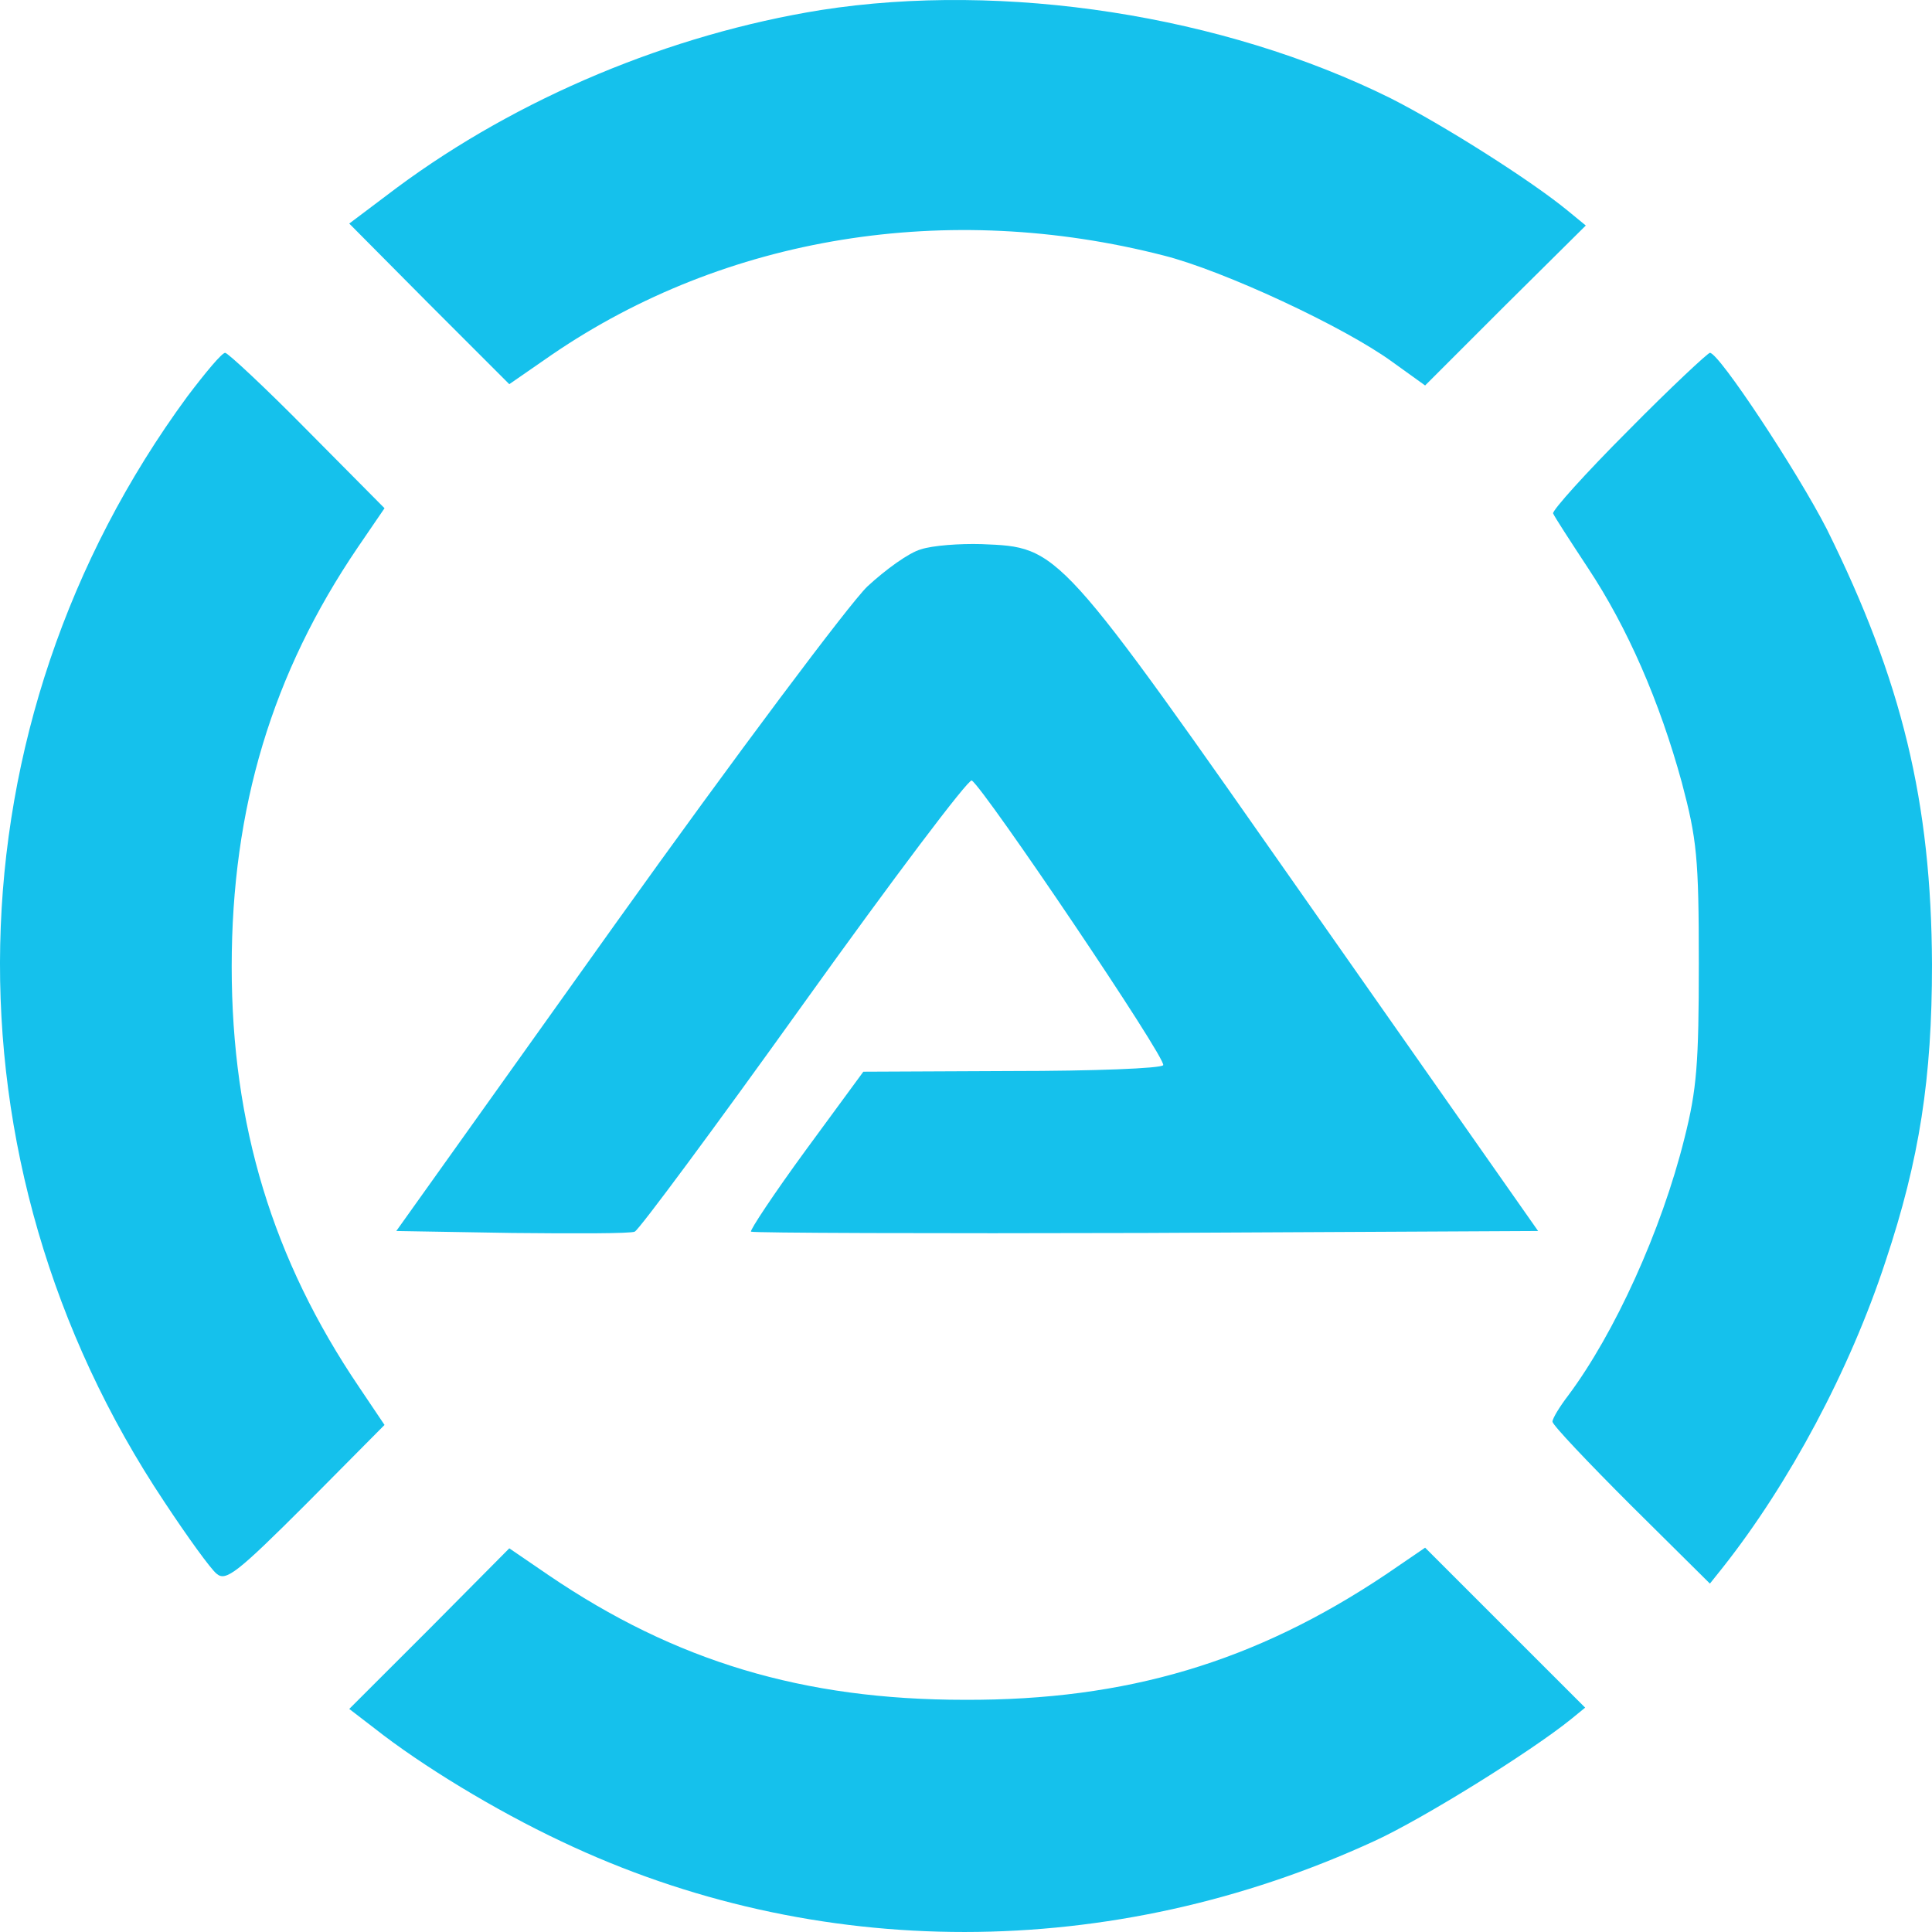
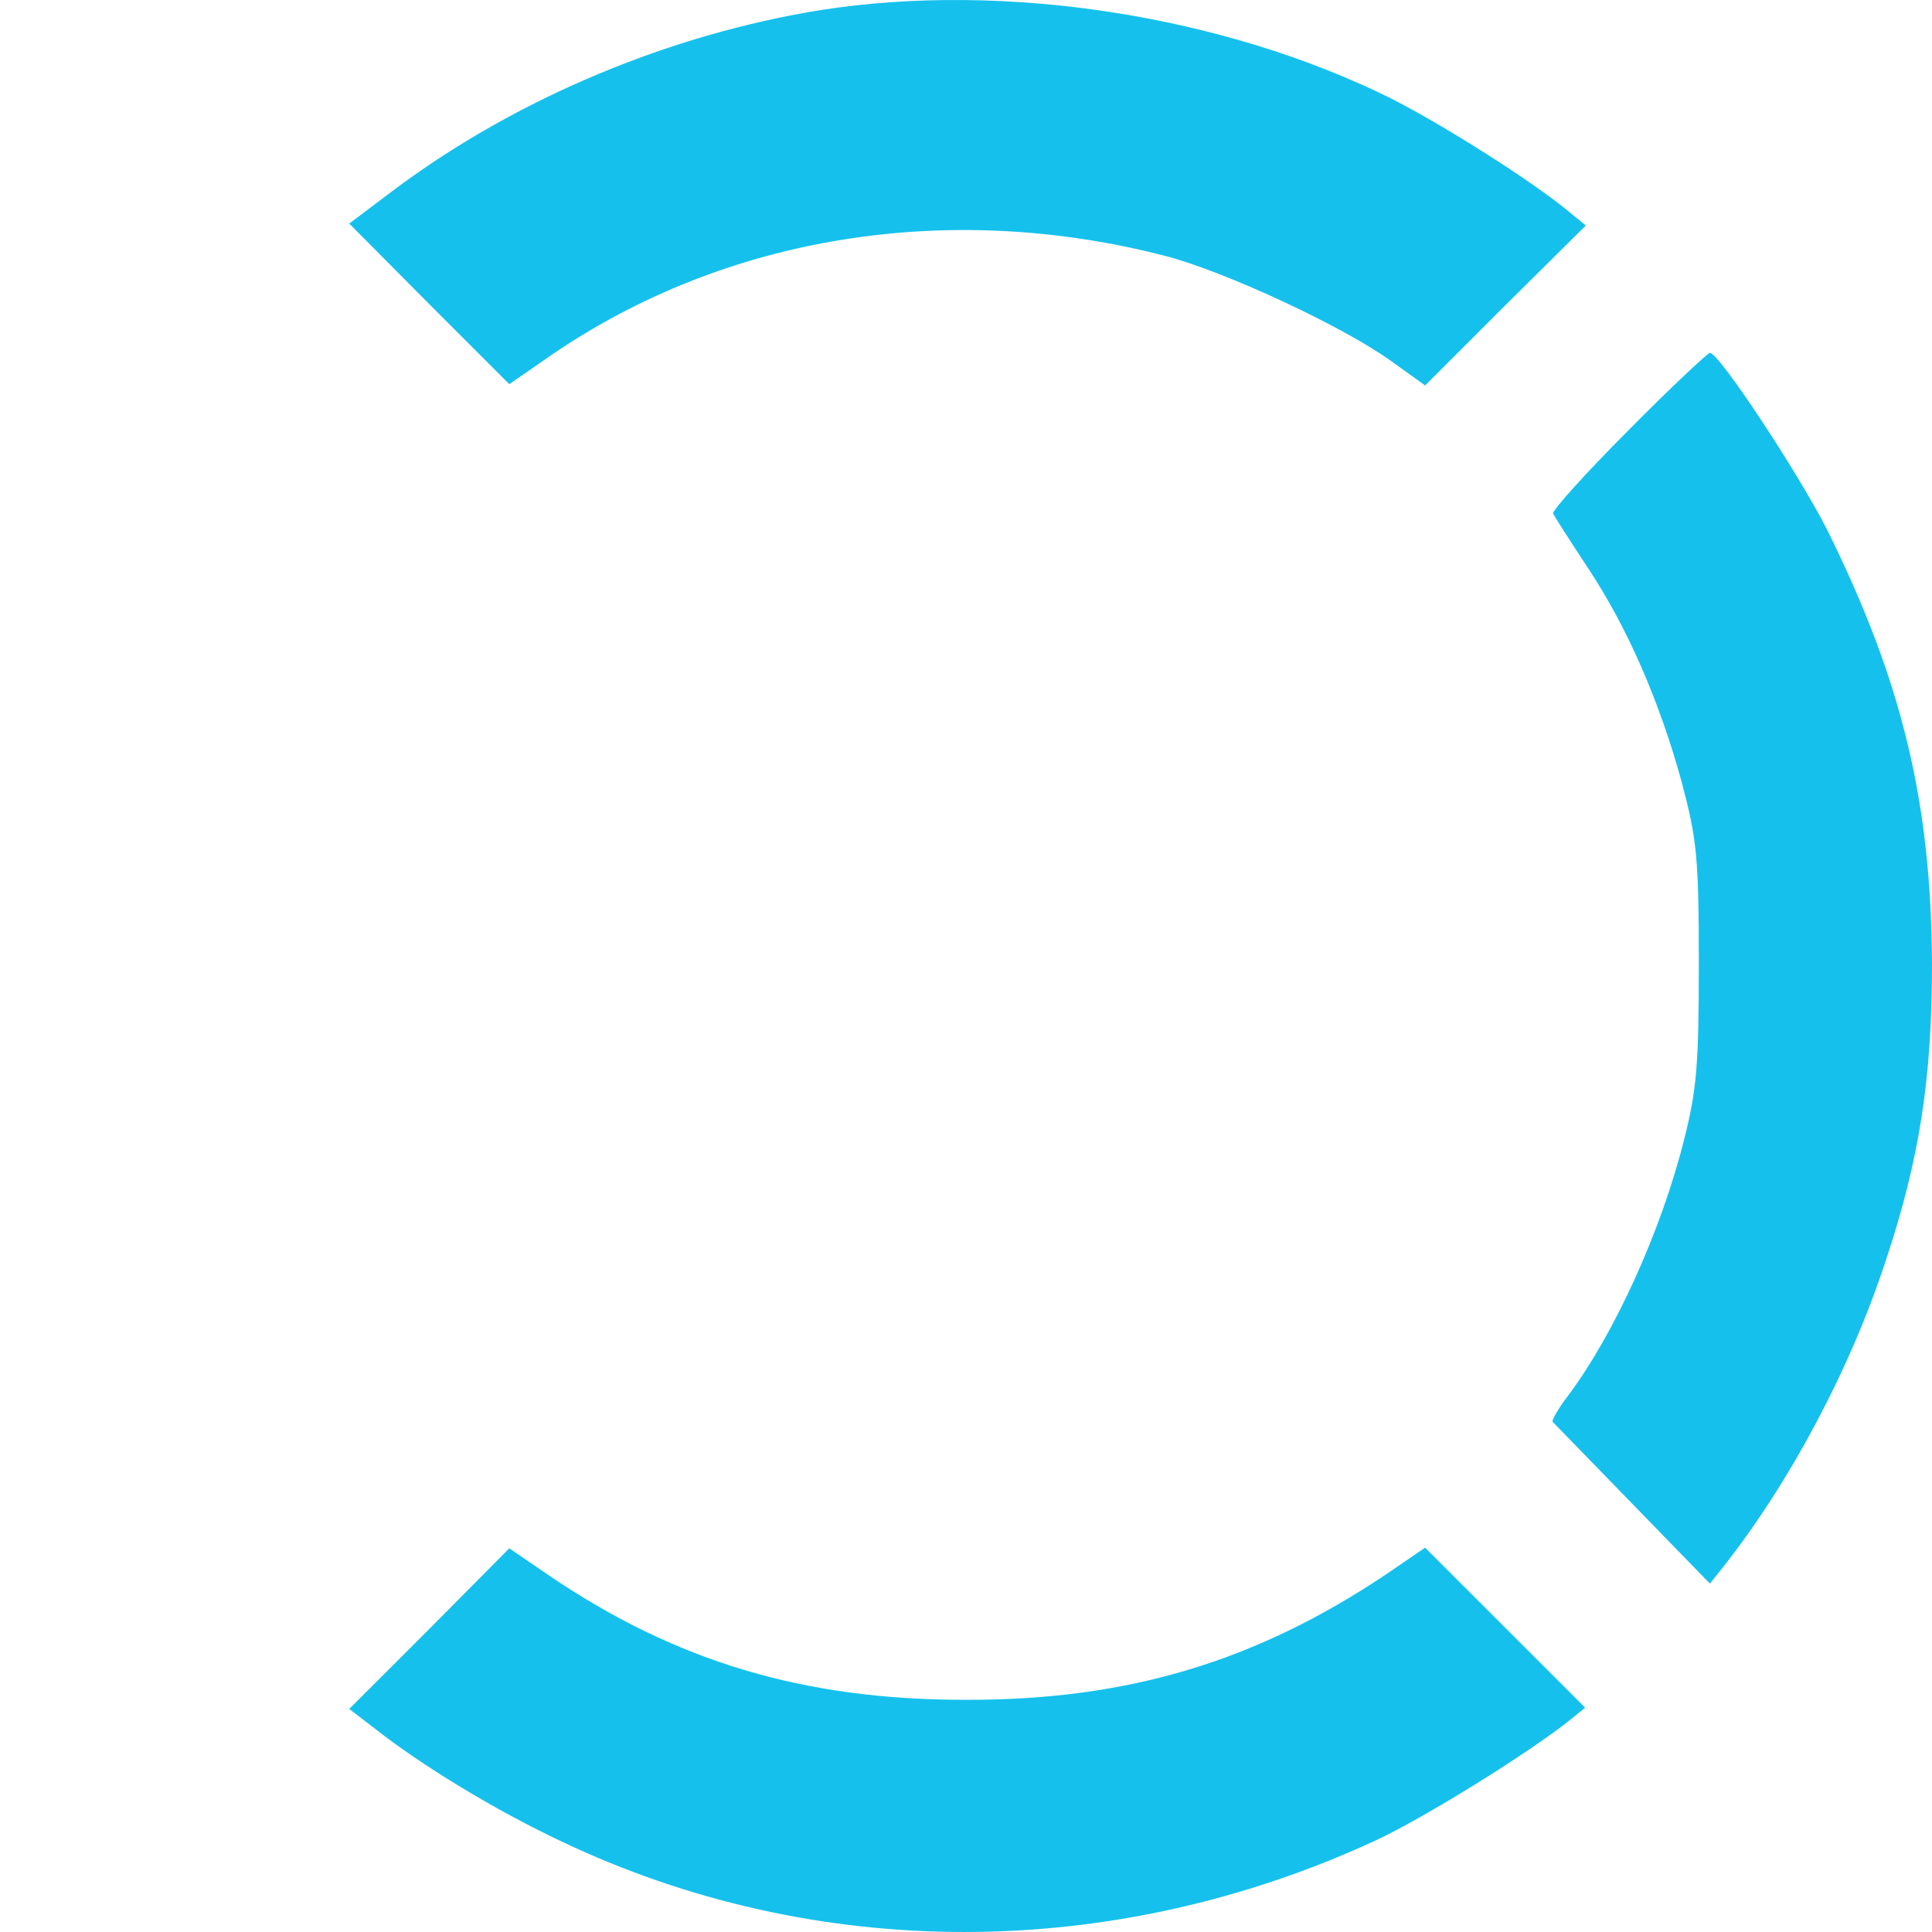
<svg xmlns="http://www.w3.org/2000/svg" width="66" height="66" viewBox="0 0 66 66" fill="none">
  <path d="M28.043 0.343C22.91 1.168 17.711 3.332 13.56 6.41L11.931 7.637L14.654 10.38L17.398 13.124L18.849 12.12C24.785 8.061 32.372 6.834 39.758 8.73C41.788 9.243 45.917 11.161 47.568 12.366L48.684 13.168L51.428 10.425L54.173 7.704L53.548 7.191C52.299 6.165 49.309 4.269 47.501 3.354C41.788 0.522 34.313 -0.638 28.043 0.343Z" fill="#15C1EC" />
-   <path d="M6.397 13.548C-1.837 24.767 -2.149 39.666 5.616 51.309C6.397 52.492 7.201 53.607 7.402 53.763C7.714 54.031 8.093 53.741 10.459 51.377L13.136 48.678L12.266 47.384C9.321 43.035 7.915 38.44 7.915 33.02C7.915 27.6 9.298 23.005 12.222 18.7L13.136 17.362L10.503 14.707C9.053 13.235 7.781 12.053 7.692 12.053C7.58 12.053 7.022 12.722 6.397 13.548Z" fill="#15C1EC" />
-   <path d="M55.624 14.707C54.173 16.157 53.013 17.451 53.057 17.54C53.102 17.652 53.638 18.477 54.24 19.392C55.601 21.444 56.695 23.964 57.453 26.73C57.967 28.67 58.034 29.295 58.034 32.908C58.034 36.321 57.967 37.213 57.543 38.886C56.762 42.031 55.155 45.555 53.571 47.674C53.281 48.053 53.035 48.455 53.035 48.566C53.035 48.678 54.24 49.949 55.713 51.421L58.413 54.098L58.859 53.54C61.113 50.685 63.188 46.826 64.416 43.079C65.576 39.599 66 36.834 66 32.953C65.978 27.399 64.974 23.25 62.407 18.076C61.403 16.113 58.725 12.053 58.413 12.053C58.346 12.053 57.074 13.235 55.624 14.707Z" fill="#15C1EC" />
+   <path d="M55.624 14.707C54.173 16.157 53.013 17.451 53.057 17.54C53.102 17.652 53.638 18.477 54.24 19.392C55.601 21.444 56.695 23.964 57.453 26.73C57.967 28.67 58.034 29.295 58.034 32.908C58.034 36.321 57.967 37.213 57.543 38.886C56.762 42.031 55.155 45.555 53.571 47.674C53.281 48.053 53.035 48.455 53.035 48.566L58.413 54.098L58.859 53.54C61.113 50.685 63.188 46.826 64.416 43.079C65.576 39.599 66 36.834 66 32.953C65.978 27.399 64.974 23.25 62.407 18.076C61.403 16.113 58.725 12.053 58.413 12.053C58.346 12.053 57.074 13.235 55.624 14.707Z" fill="#15C1EC" />
  <path d="M14.676 55.637L11.931 58.38L12.802 59.049C14.386 60.298 16.908 61.837 19.184 62.908C27.864 67.034 37.973 67.034 46.966 62.886C48.617 62.127 52.276 59.852 53.66 58.737L54.151 58.336L51.428 55.614L48.684 52.871L47.345 53.785C42.882 56.774 38.486 58.09 32.952 58.068C27.44 58.068 23.067 56.752 18.737 53.808L17.398 52.893L14.676 55.637Z" fill="#15C1EC" />
-   <path d="M31.457 18.767C31.055 18.878 30.252 19.458 29.627 20.038C29.024 20.618 25.142 25.793 21.014 31.57L13.538 42.053L17.488 42.12C19.652 42.142 21.549 42.142 21.683 42.075C21.817 42.031 24.428 38.507 27.462 34.269C30.497 30.031 33.086 26.596 33.197 26.663C33.621 26.93 39.87 36.187 39.736 36.388C39.669 36.499 37.348 36.588 34.559 36.588L29.493 36.611L27.529 39.287C26.436 40.782 25.61 42.031 25.655 42.075C25.7 42.12 31.769 42.142 39.133 42.12L52.544 42.053L44.801 31.012C36.098 18.588 36.21 18.7 33.532 18.588C32.796 18.566 31.858 18.633 31.457 18.767Z" fill="#15C1EC" />
</svg>